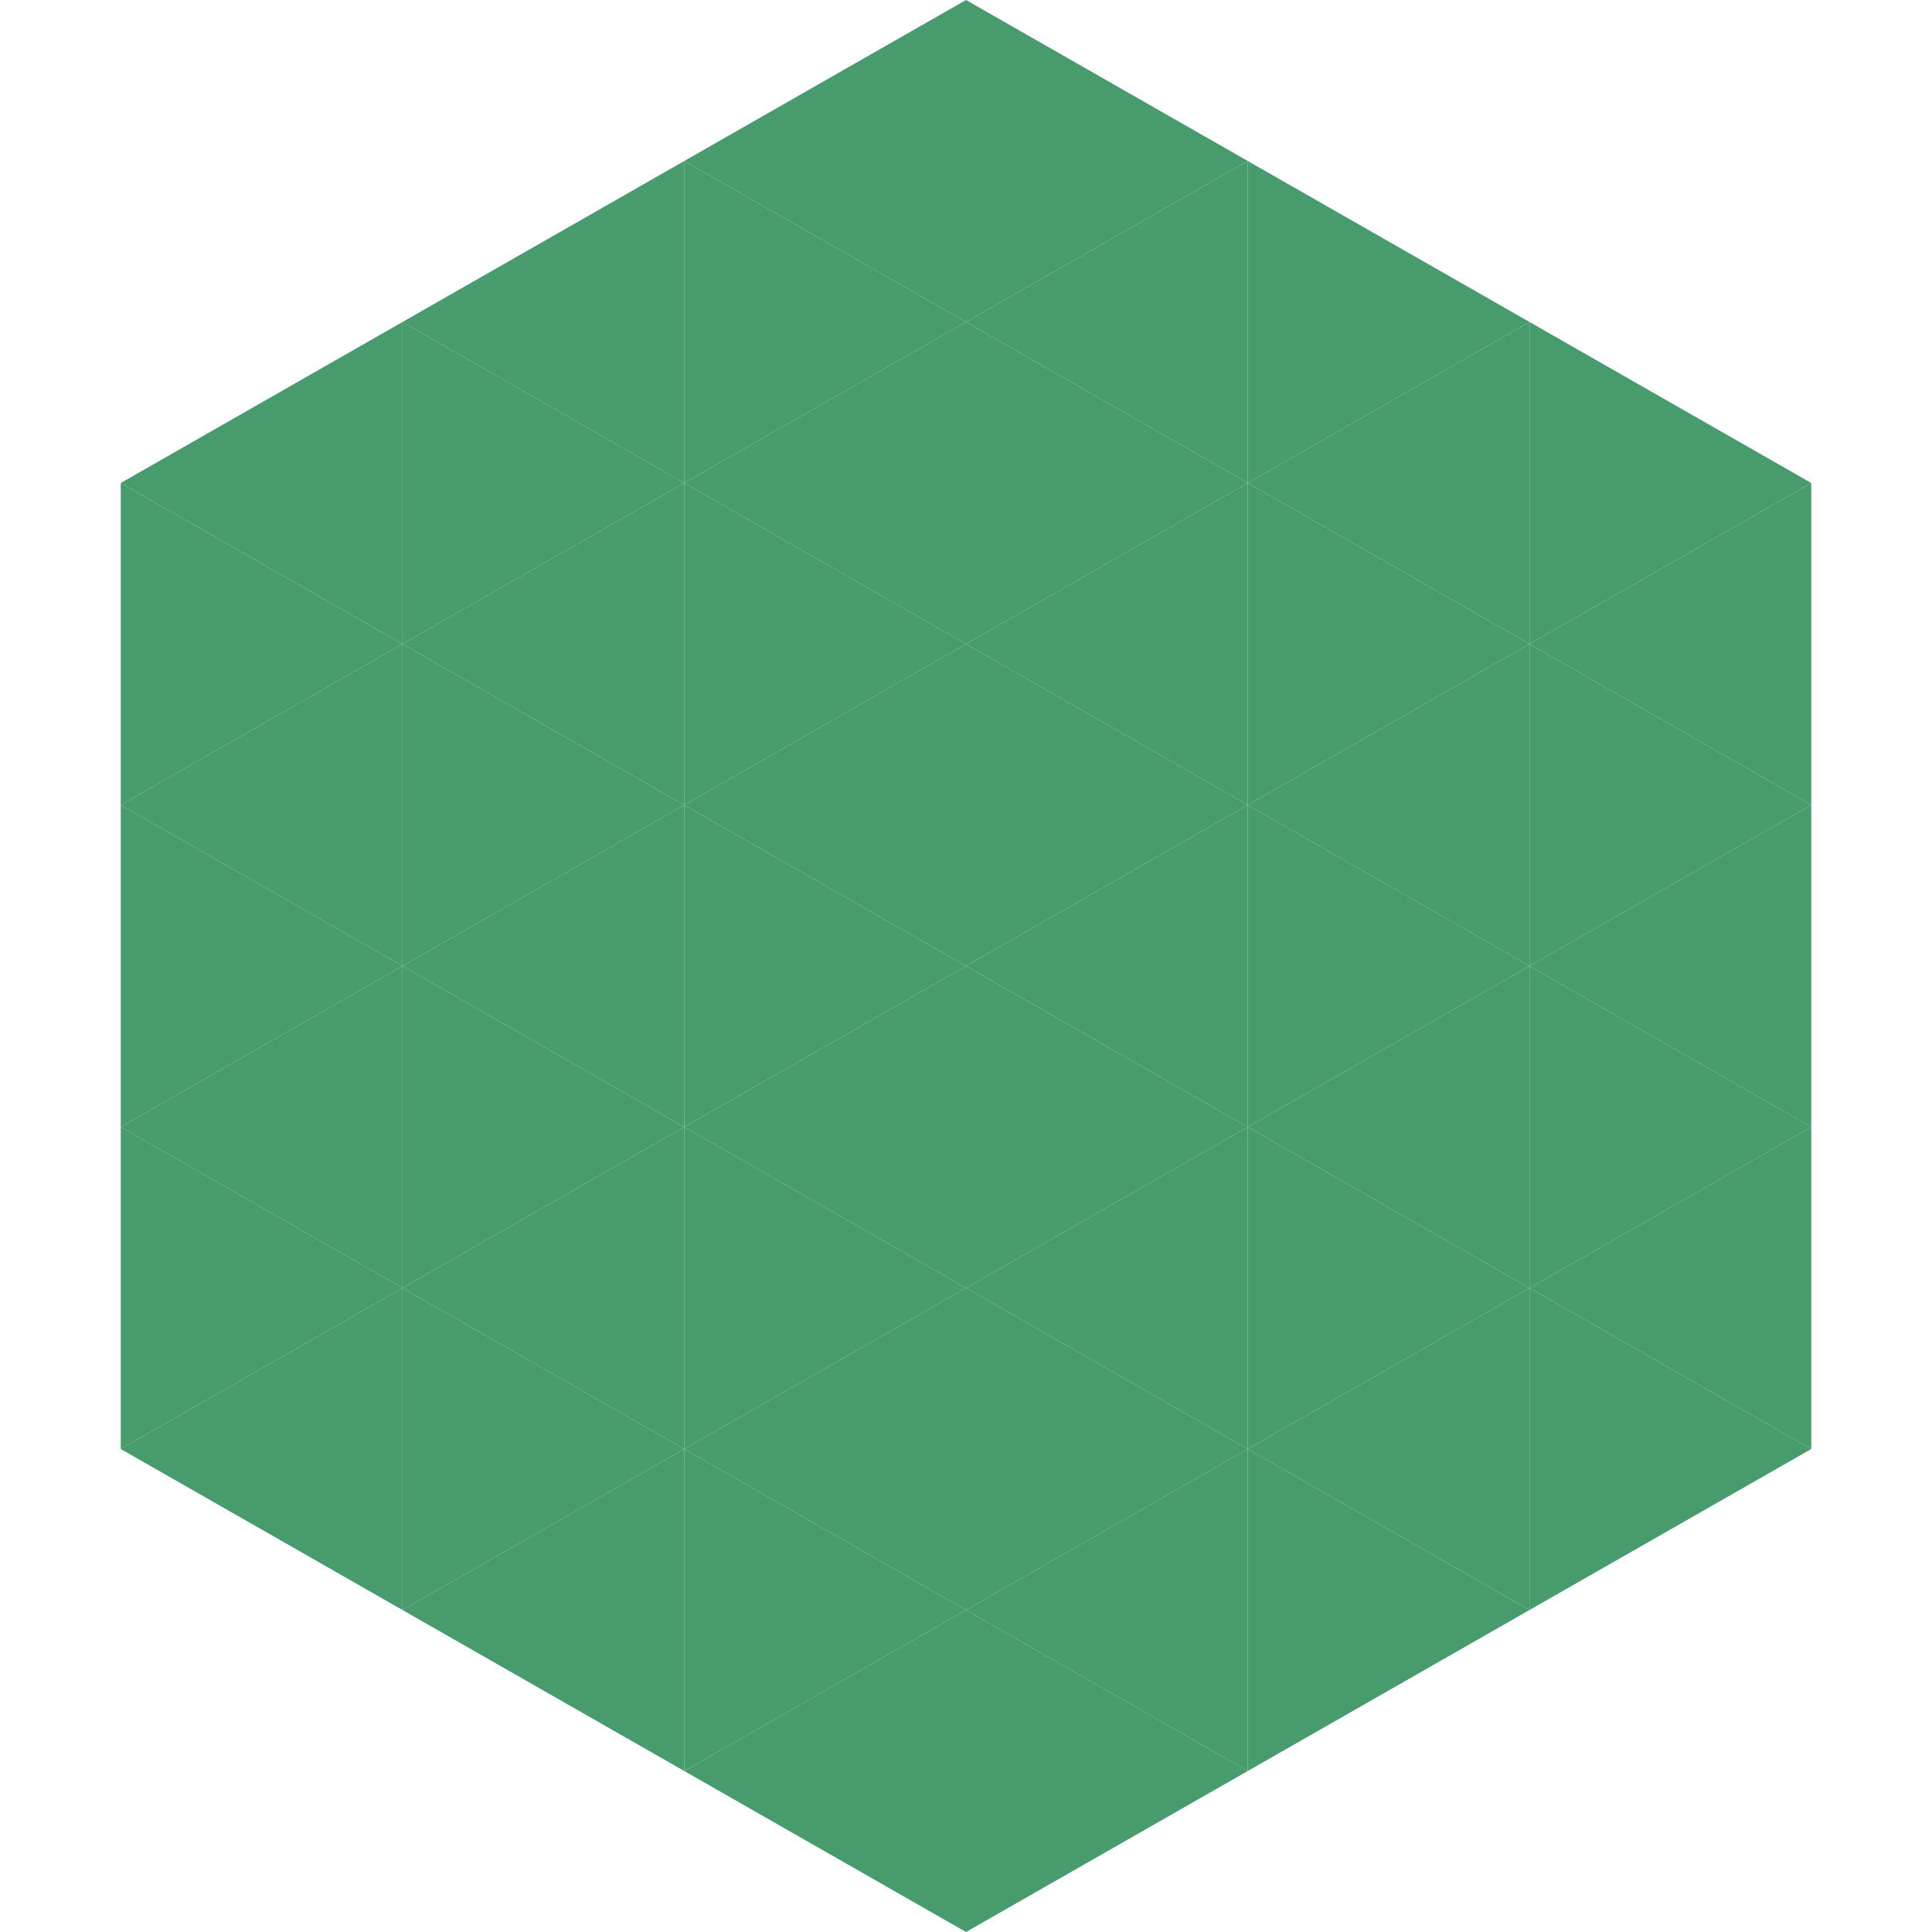
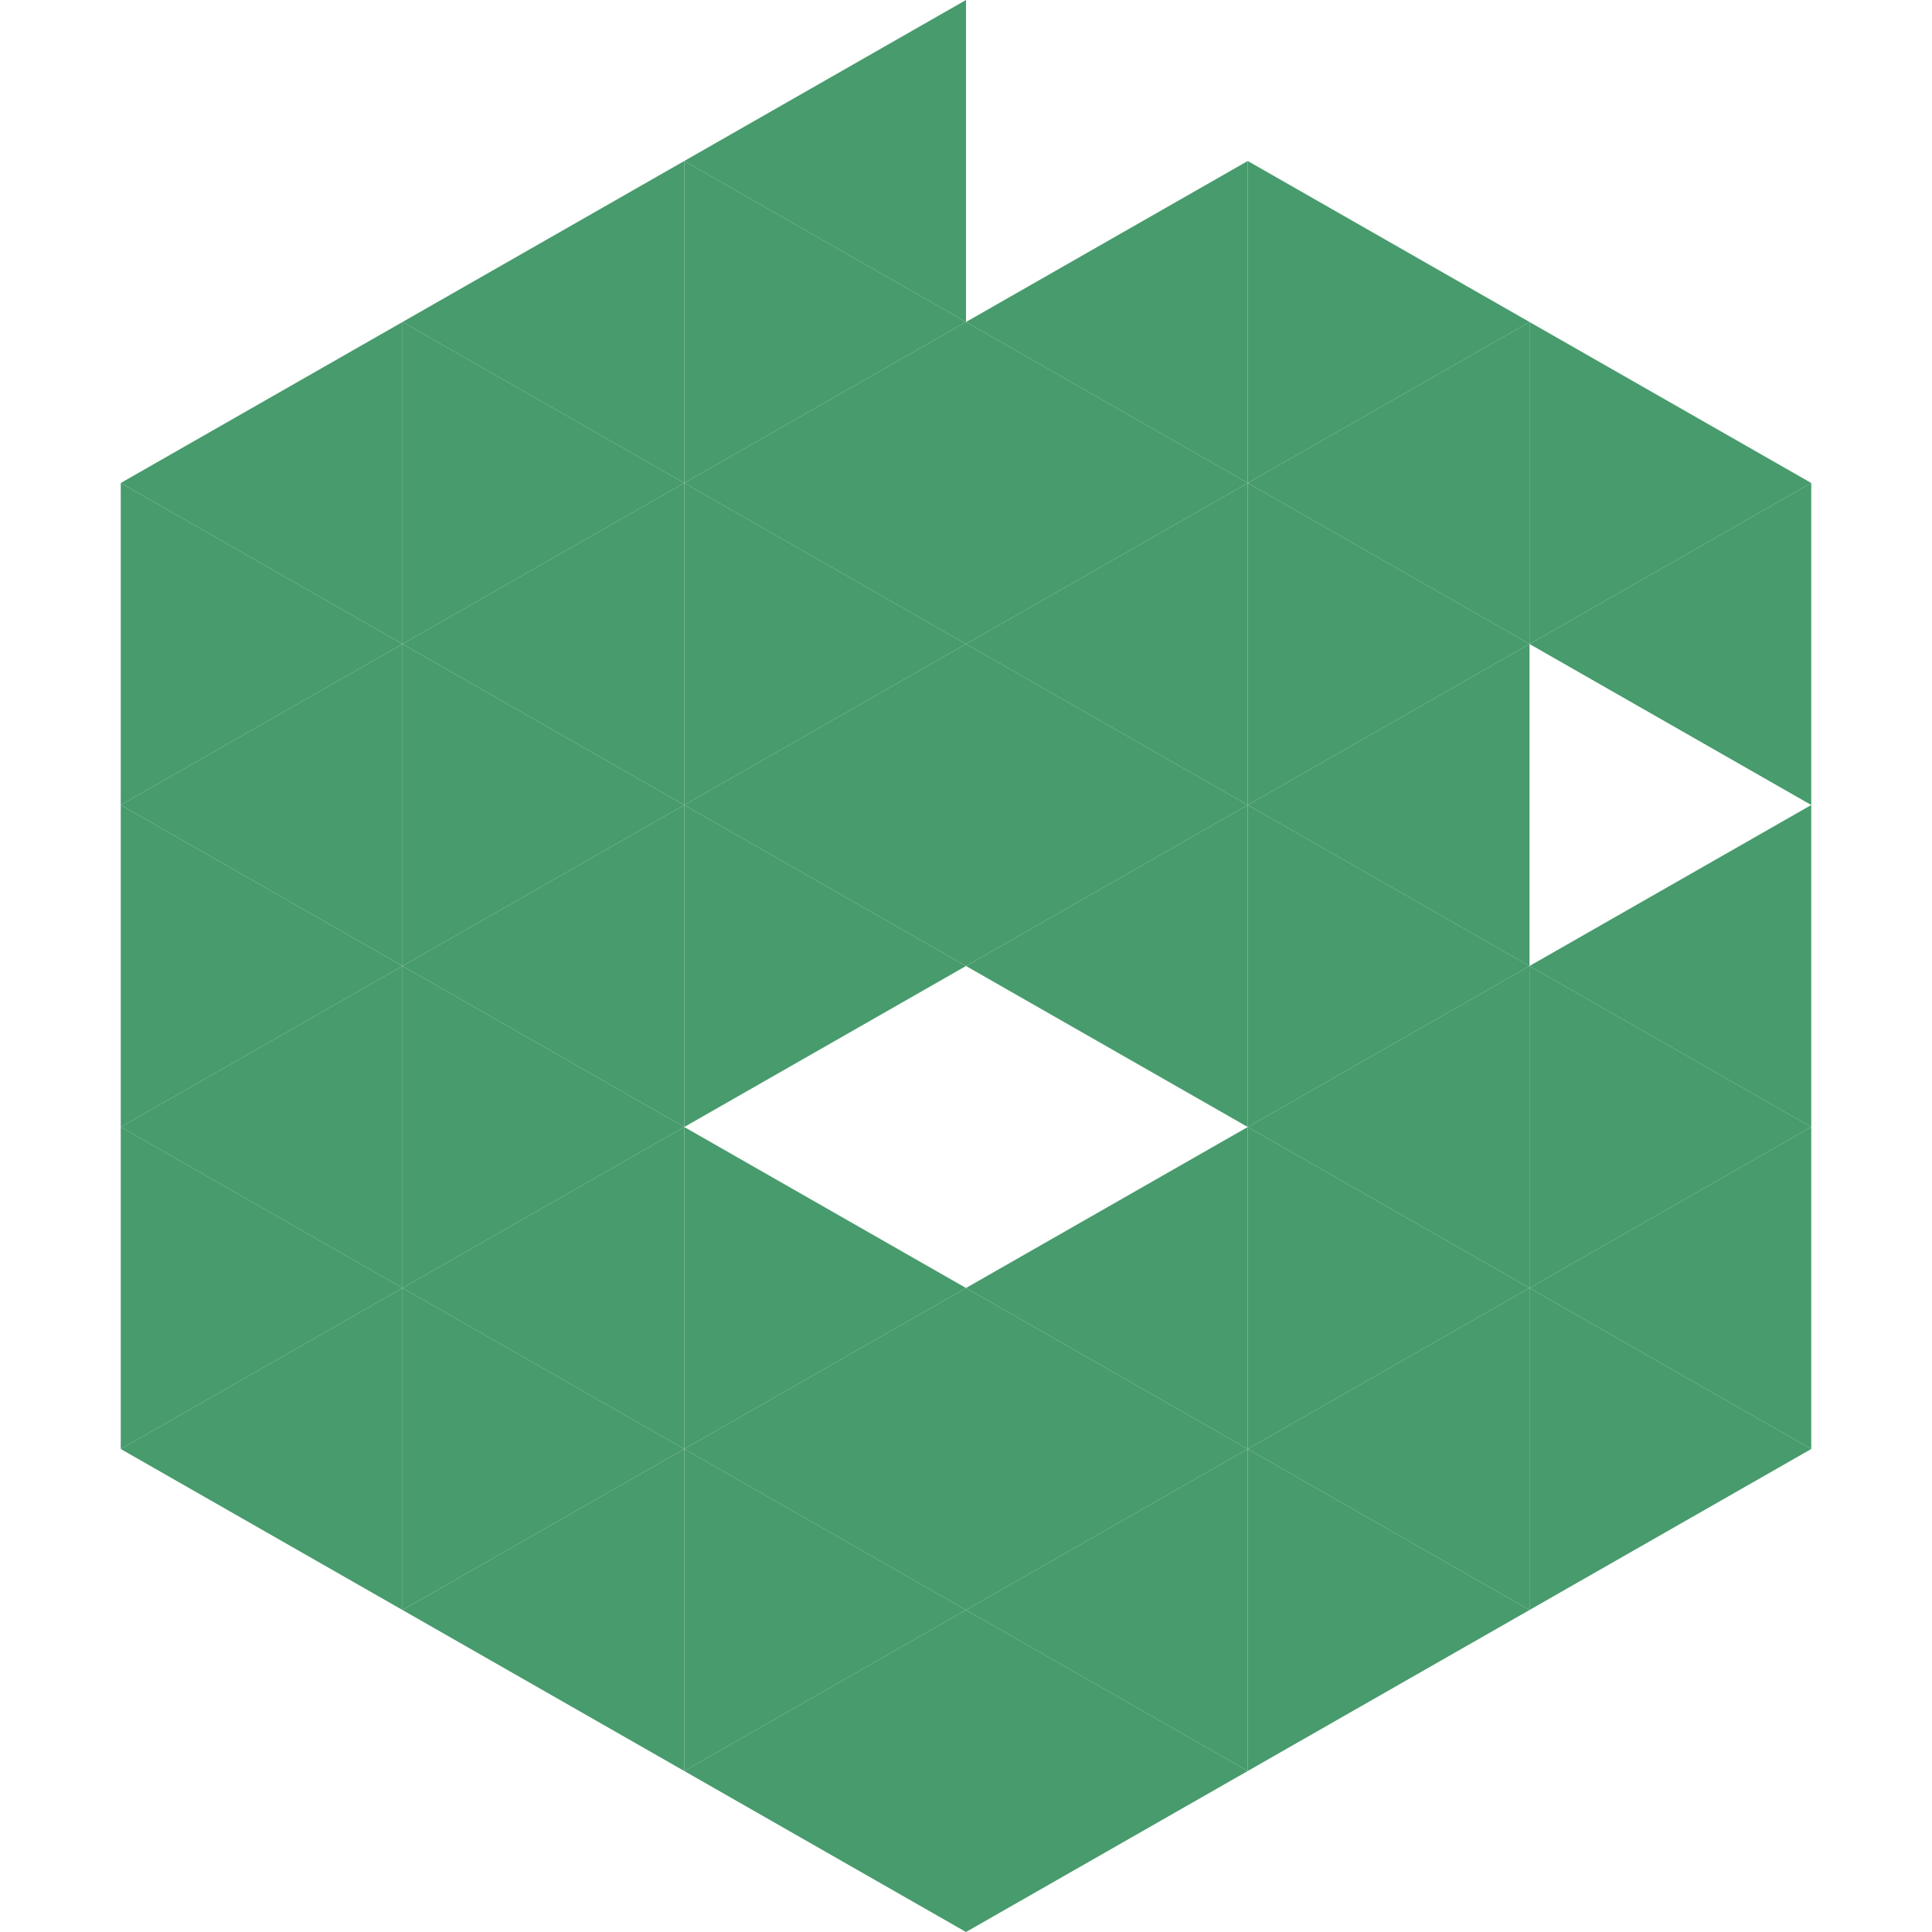
<svg xmlns="http://www.w3.org/2000/svg" width="240" height="240">
  <polygon points="50,40 15,60 50,80" style="fill:rgb(71,155,108)" />
  <polygon points="190,40 225,60 190,80" style="fill:rgb(71,155,108)" />
  <polygon points="15,60 50,80 15,100" style="fill:rgb(71,155,108)" />
  <polygon points="225,60 190,80 225,100" style="fill:rgb(71,155,108)" />
  <polygon points="50,80 15,100 50,120" style="fill:rgb(71,155,108)" />
-   <polygon points="190,80 225,100 190,120" style="fill:rgb(71,155,108)" />
  <polygon points="15,100 50,120 15,140" style="fill:rgb(71,155,108)" />
  <polygon points="225,100 190,120 225,140" style="fill:rgb(71,155,108)" />
  <polygon points="50,120 15,140 50,160" style="fill:rgb(71,155,108)" />
  <polygon points="190,120 225,140 190,160" style="fill:rgb(71,155,108)" />
  <polygon points="15,140 50,160 15,180" style="fill:rgb(71,155,108)" />
  <polygon points="225,140 190,160 225,180" style="fill:rgb(71,155,108)" />
  <polygon points="50,160 15,180 50,200" style="fill:rgb(71,155,108)" />
  <polygon points="190,160 225,180 190,200" style="fill:rgb(71,155,108)" />
  <polygon points="15,180 50,200 15,220" style="fill:rgb(255,255,255); fill-opacity:0" />
-   <polygon points="225,180 190,200 225,220" style="fill:rgb(255,255,255); fill-opacity:0" />
  <polygon points="50,0 85,20 50,40" style="fill:rgb(255,255,255); fill-opacity:0" />
  <polygon points="190,0 155,20 190,40" style="fill:rgb(255,255,255); fill-opacity:0" />
  <polygon points="85,20 50,40 85,60" style="fill:rgb(71,155,108)" />
  <polygon points="155,20 190,40 155,60" style="fill:rgb(71,155,108)" />
  <polygon points="50,40 85,60 50,80" style="fill:rgb(71,155,108)" />
  <polygon points="190,40 155,60 190,80" style="fill:rgb(71,155,108)" />
  <polygon points="85,60 50,80 85,100" style="fill:rgb(71,155,108)" />
  <polygon points="155,60 190,80 155,100" style="fill:rgb(71,155,108)" />
  <polygon points="50,80 85,100 50,120" style="fill:rgb(71,155,108)" />
  <polygon points="190,80 155,100 190,120" style="fill:rgb(71,155,108)" />
  <polygon points="85,100 50,120 85,140" style="fill:rgb(71,155,108)" />
  <polygon points="155,100 190,120 155,140" style="fill:rgb(71,155,108)" />
  <polygon points="50,120 85,140 50,160" style="fill:rgb(71,155,108)" />
  <polygon points="190,120 155,140 190,160" style="fill:rgb(71,155,108)" />
  <polygon points="85,140 50,160 85,180" style="fill:rgb(71,155,108)" />
  <polygon points="155,140 190,160 155,180" style="fill:rgb(71,155,108)" />
  <polygon points="50,160 85,180 50,200" style="fill:rgb(71,155,108)" />
  <polygon points="190,160 155,180 190,200" style="fill:rgb(71,155,108)" />
  <polygon points="85,180 50,200 85,220" style="fill:rgb(71,155,108)" />
  <polygon points="155,180 190,200 155,220" style="fill:rgb(71,155,108)" />
  <polygon points="120,0 85,20 120,40" style="fill:rgb(71,155,108)" />
-   <polygon points="120,0 155,20 120,40" style="fill:rgb(71,155,108)" />
  <polygon points="85,20 120,40 85,60" style="fill:rgb(71,155,108)" />
  <polygon points="155,20 120,40 155,60" style="fill:rgb(71,155,108)" />
  <polygon points="120,40 85,60 120,80" style="fill:rgb(71,155,108)" />
  <polygon points="120,40 155,60 120,80" style="fill:rgb(71,155,108)" />
  <polygon points="85,60 120,80 85,100" style="fill:rgb(71,155,108)" />
  <polygon points="155,60 120,80 155,100" style="fill:rgb(71,155,108)" />
  <polygon points="120,80 85,100 120,120" style="fill:rgb(71,155,108)" />
  <polygon points="120,80 155,100 120,120" style="fill:rgb(71,155,108)" />
  <polygon points="85,100 120,120 85,140" style="fill:rgb(71,155,108)" />
  <polygon points="155,100 120,120 155,140" style="fill:rgb(71,155,108)" />
-   <polygon points="120,120 85,140 120,160" style="fill:rgb(71,155,108)" />
-   <polygon points="120,120 155,140 120,160" style="fill:rgb(71,155,108)" />
  <polygon points="85,140 120,160 85,180" style="fill:rgb(71,155,108)" />
  <polygon points="155,140 120,160 155,180" style="fill:rgb(71,155,108)" />
  <polygon points="120,160 85,180 120,200" style="fill:rgb(71,155,108)" />
  <polygon points="120,160 155,180 120,200" style="fill:rgb(71,155,108)" />
  <polygon points="85,180 120,200 85,220" style="fill:rgb(71,155,108)" />
  <polygon points="155,180 120,200 155,220" style="fill:rgb(71,155,108)" />
  <polygon points="120,200 85,220 120,240" style="fill:rgb(71,155,108)" />
  <polygon points="120,200 155,220 120,240" style="fill:rgb(71,155,108)" />
  <polygon points="85,220 120,240 85,260" style="fill:rgb(255,255,255); fill-opacity:0" />
  <polygon points="155,220 120,240 155,260" style="fill:rgb(255,255,255); fill-opacity:0" />
</svg>